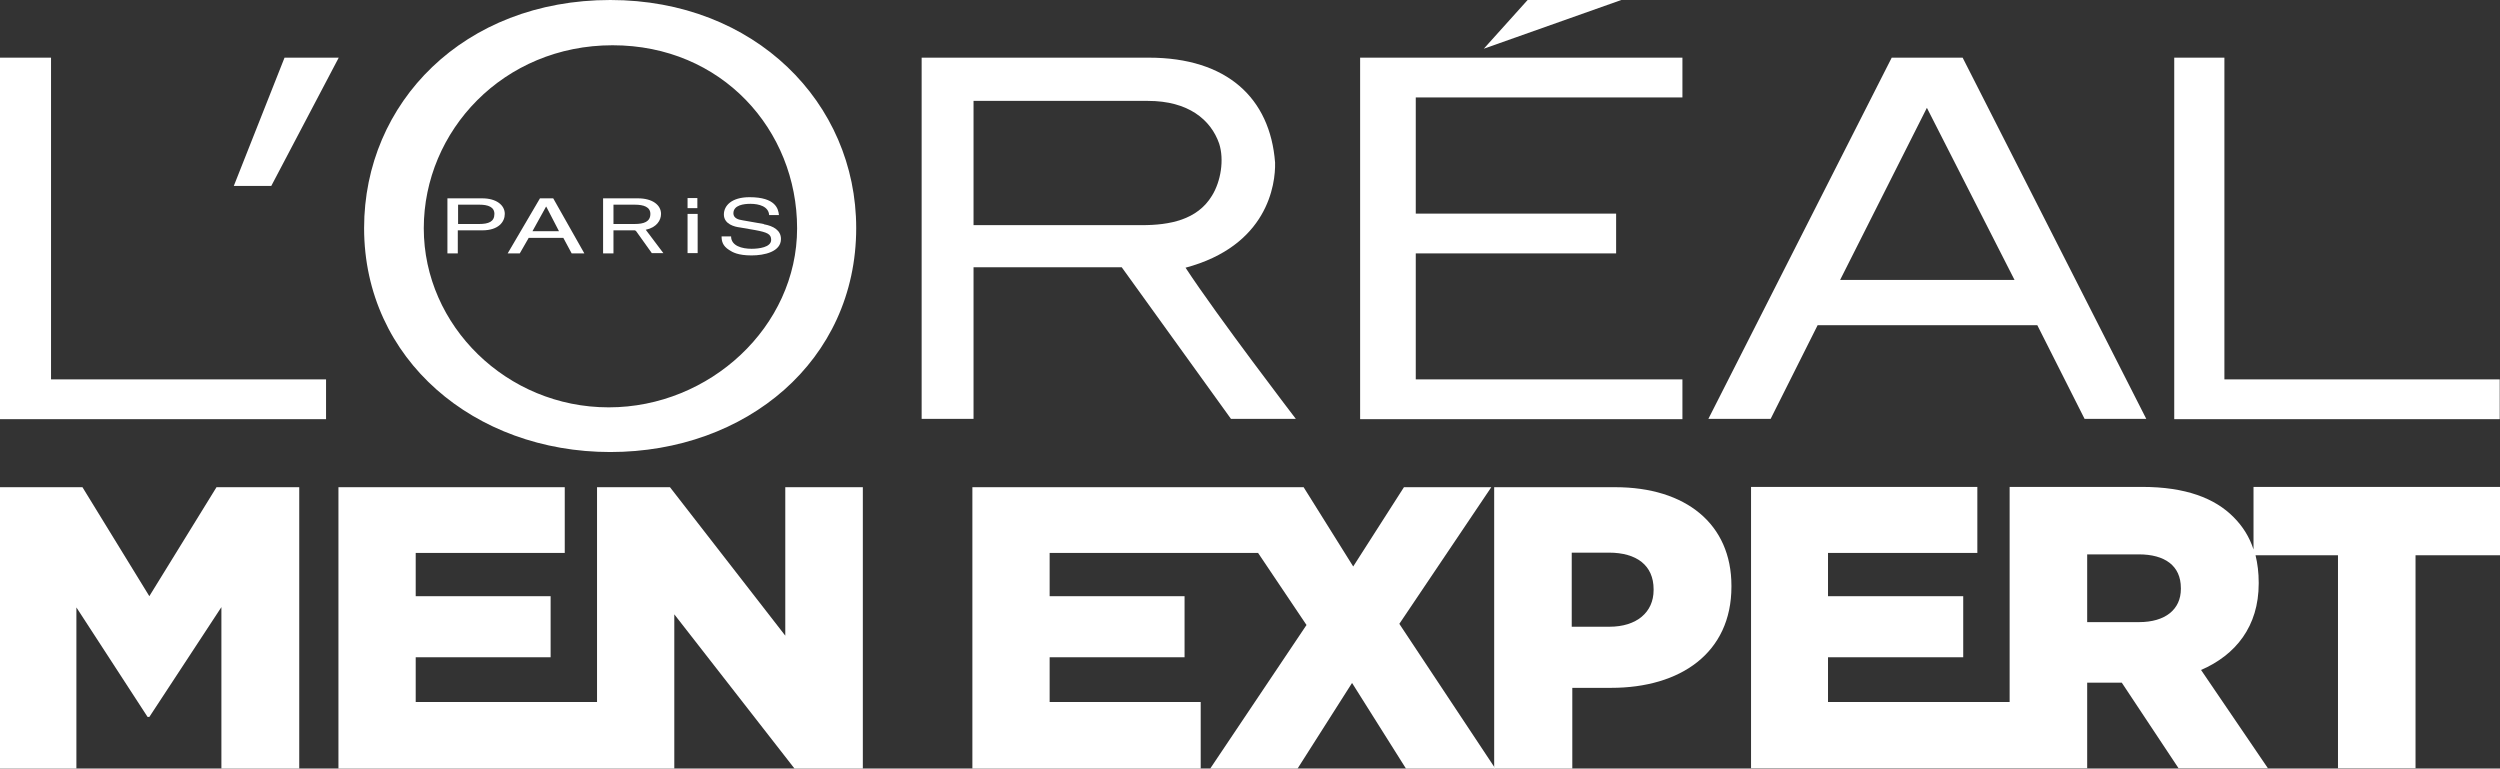
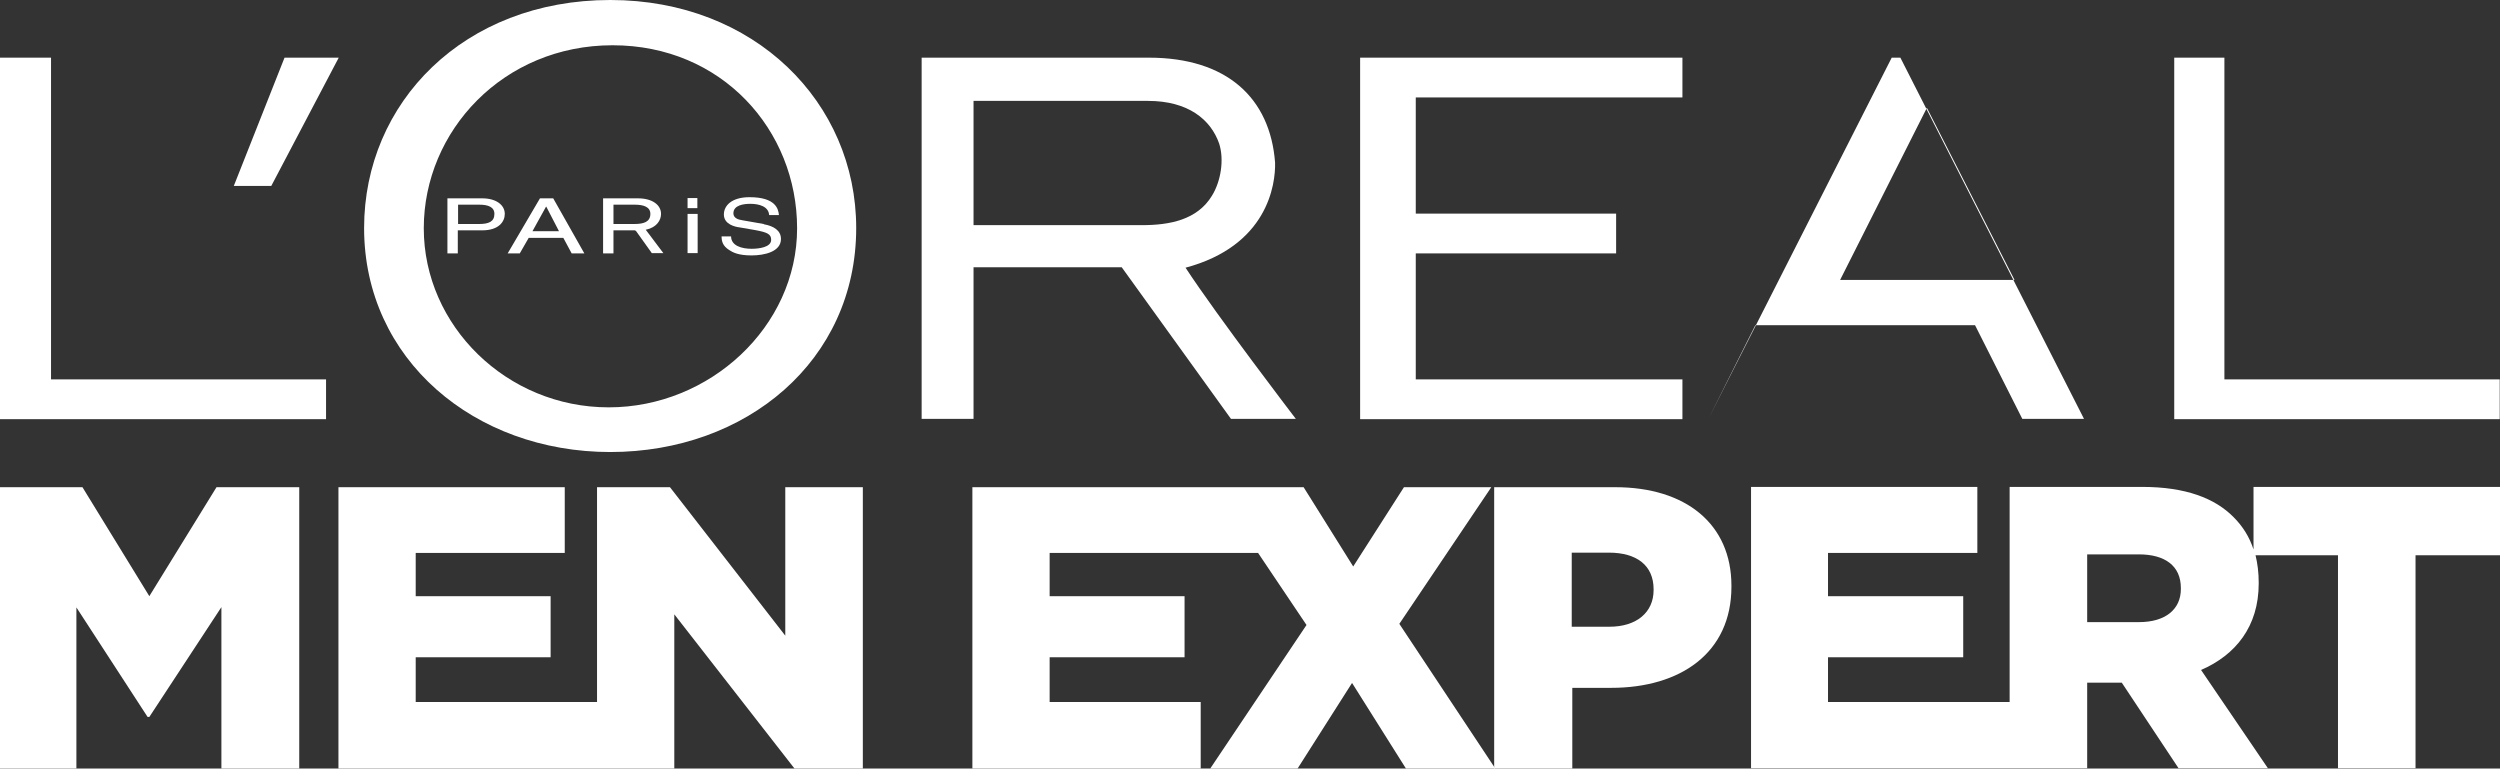
<svg xmlns="http://www.w3.org/2000/svg" id="Layer_2" data-name="Layer 2" viewBox="0 0 86.72 26.66">
  <rect x="0" y="0" width="86.72" height="26.66" fill="#333333" stroke="none" />
  <defs>
    <style>
      .cls-1 {
        fill: #fff;
        stroke-width: 0px;
      }
    </style>
  </defs>
  <g id="Layer_1-2" data-name="Layer 1">
    <g>
      <polygon class="cls-1" points="47.18 14.54 58.36 14.54 58.36 13.16 49.11 13.16 49.11 8.79 56.06 8.79 56.06 7.41 49.11 7.41 49.11 3.38 58.36 3.38 58.36 2 47.18 2 47.18 14.54" />
-       <polygon class="cls-1" points="52.99 0 51.47 1.69 56.24 0 52.99 0" />
      <polygon class="cls-1" points="75.42 2 75.42 14.54 86.71 14.54 86.71 13.16 77.16 13.16 77.16 2 75.42 2" />
-       <path class="cls-1" d="M63.83,9.71l3.01-5.97,3.04,5.97h-6.05ZM65.62,2l-6.36,12.53h2.16l1.63-3.25h7.62l1.64,3.25h2.14l-6.37-12.53h-2.46" />
+       <path class="cls-1" d="M63.83,9.71l3.01-5.97,3.04,5.97h-6.05ZM65.62,2l-6.36,12.53l1.63-3.25h7.62l1.64,3.25h2.14l-6.37-12.53h-2.46" />
      <path class="cls-1" d="M39.61,7.81h-5.84V3.5h6.05c1.4,0,2.18.65,2.47,1.48.18.56.06,1.31-.25,1.81-.51.84-1.47,1.02-2.43,1.02M41.11,9.29c2.86-.76,3.14-2.89,3.12-3.65-.17-2.24-1.67-3.64-4.38-3.64h-7.88v12.53h1.8v-5.26h5.14l3.79,5.26h2.25s-2.71-3.54-3.83-5.25" />
      <path class="cls-1" d="M21.11,14.13c-3.53,0-6.41-2.83-6.41-6.21s2.76-6.35,6.55-6.35,6.4,2.94,6.4,6.35-3.03,6.21-6.53,6.21M21.17,0c-5.08,0-8.54,3.56-8.54,7.91,0,4.56,3.83,7.77,8.54,7.77s8.53-3.16,8.53-7.77c0-4.35-3.52-7.91-8.53-7.91" />
      <polygon class="cls-1" points="8.11 6.45 9.41 6.45 11.75 2 9.87 2 8.11 6.45" />
      <polygon class="cls-1" points="1.77 13.16 1.77 2 0 2 0 14.54 11.31 14.54 11.31 13.16 1.77 13.16" />
      <path class="cls-1" d="M16.61,7.77h-.72v-.67h.74c.3,0,.52.08.52.32,0,.27-.2.35-.53.35M16.73,6.88h-1.21v1.91h.36v-.8h.85c.57,0,.78-.3.78-.57,0-.31-.3-.54-.78-.54" />
      <path class="cls-1" d="M21.29,7.77h.72c.33,0,.55-.08.55-.35,0-.24-.23-.32-.54-.32h-.74v.67M23.02,8.78h-.41l-.55-.77-.04-.02h.02-.76v.8h-.36v-1.91h1.21c.5,0,.8.23.8.54,0,.22-.15.47-.53.55l.61.81" />
      <path class="cls-1" d="M18.47,8.02l.47-.85h.01l.44.85h-.92ZM18.73,6.88l-1.12,1.91h.42l.31-.54h1.2l.29.54h.44l-1.08-1.91h-.46" />
      <path class="cls-1" d="M26.49,7.77l-.74-.13c-.15-.02-.31-.08-.31-.24,0-.29.37-.33.59-.33.3,0,.63.09.65.39h.34c-.02-.21-.11-.62-1.02-.62-.63,0-.89.3-.89.6,0,.34.38.43.56.45l.52.09c.43.08.56.14.56.34,0,.26-.43.31-.68.31-.33,0-.71-.1-.71-.43h-.33c0,.17.04.33.26.47.12.08.31.19.78.19.45,0,1.02-.13,1.02-.57,0-.3-.26-.45-.59-.51" />
      <rect class="cls-1" x="23.85" y="6.87" width=".34" height=".35" />
      <rect class="cls-1" x="23.85" y="7.42" width=".35" height="1.36" />
      <g>
        <polygon class="cls-1" points="0 16.9 2.86 16.9 5.18 20.68 7.51 16.9 10.38 16.9 10.38 26.66 7.68 26.66 7.68 21.06 5.18 24.87 5.12 24.87 2.65 21.07 2.65 26.66 0 26.66 0 16.9" />
        <polygon class="cls-1" points="27.24 16.9 27.24 22.05 23.24 16.9 20.71 16.9 20.71 24.35 14.42 24.35 14.42 22.8 19.1 22.8 19.1 20.68 14.42 20.68 14.42 19.18 19.59 19.18 19.59 16.9 11.74 16.9 11.74 26.66 20.71 26.66 23.39 26.66 23.39 24.35 23.39 21.31 27.56 26.66 29.93 26.66 29.93 16.9 27.24 16.9" />
        <polygon class="cls-1" points="48.54 21.64 51.73 16.9 48.7 16.9 46.94 19.65 45.22 16.9 45.21 16.9 42.12 16.9 33.73 16.9 33.73 26.66 41.65 26.66 41.65 24.35 36.41 24.35 36.41 22.8 41.09 22.8 41.09 20.68 36.41 20.68 36.41 19.18 43.64 19.18 45.32 21.68 41.98 26.66 45.01 26.66 46.9 23.69 48.77 26.66 51.87 26.66 48.54 21.64" />
        <path class="cls-1" d="M51.82,16.9h4.21c2.44,0,4.03,1.27,4.03,3.42v.03c0,2.3-1.77,3.51-4.17,3.51h-1.35v2.8h-2.71v-9.76ZM55.83,21.74c.94,0,1.53-.5,1.53-1.27v-.03c0-.83-.59-1.27-1.55-1.27h-1.29v2.57h1.3Z" />
        <path class="cls-1" d="M78.17,16.9v2.16c-.14-.43-.37-.8-.69-1.12-.65-.66-1.67-1.05-3.17-1.05h-4.6v7.46h-6.3v-1.55h4.69v-2.12h-4.69v-1.5h5.18v-2.29h-7.85v9.76h11.66v-2.97h1.2l1.97,2.97h3.1l-2.32-3.41c1.2-.52,2-1.51,2-3v-.03c0-.35-.04-.66-.11-.95h2.86v7.39h2.69v-7.39h2.93v-2.37h-8.55ZM75.65,20.43c0,.71-.54,1.15-1.45,1.15h-1.8v-2.35h1.79c.9,0,1.46.39,1.46,1.17v.03Z" />
      </g>
    </g>
  </g>
</svg>